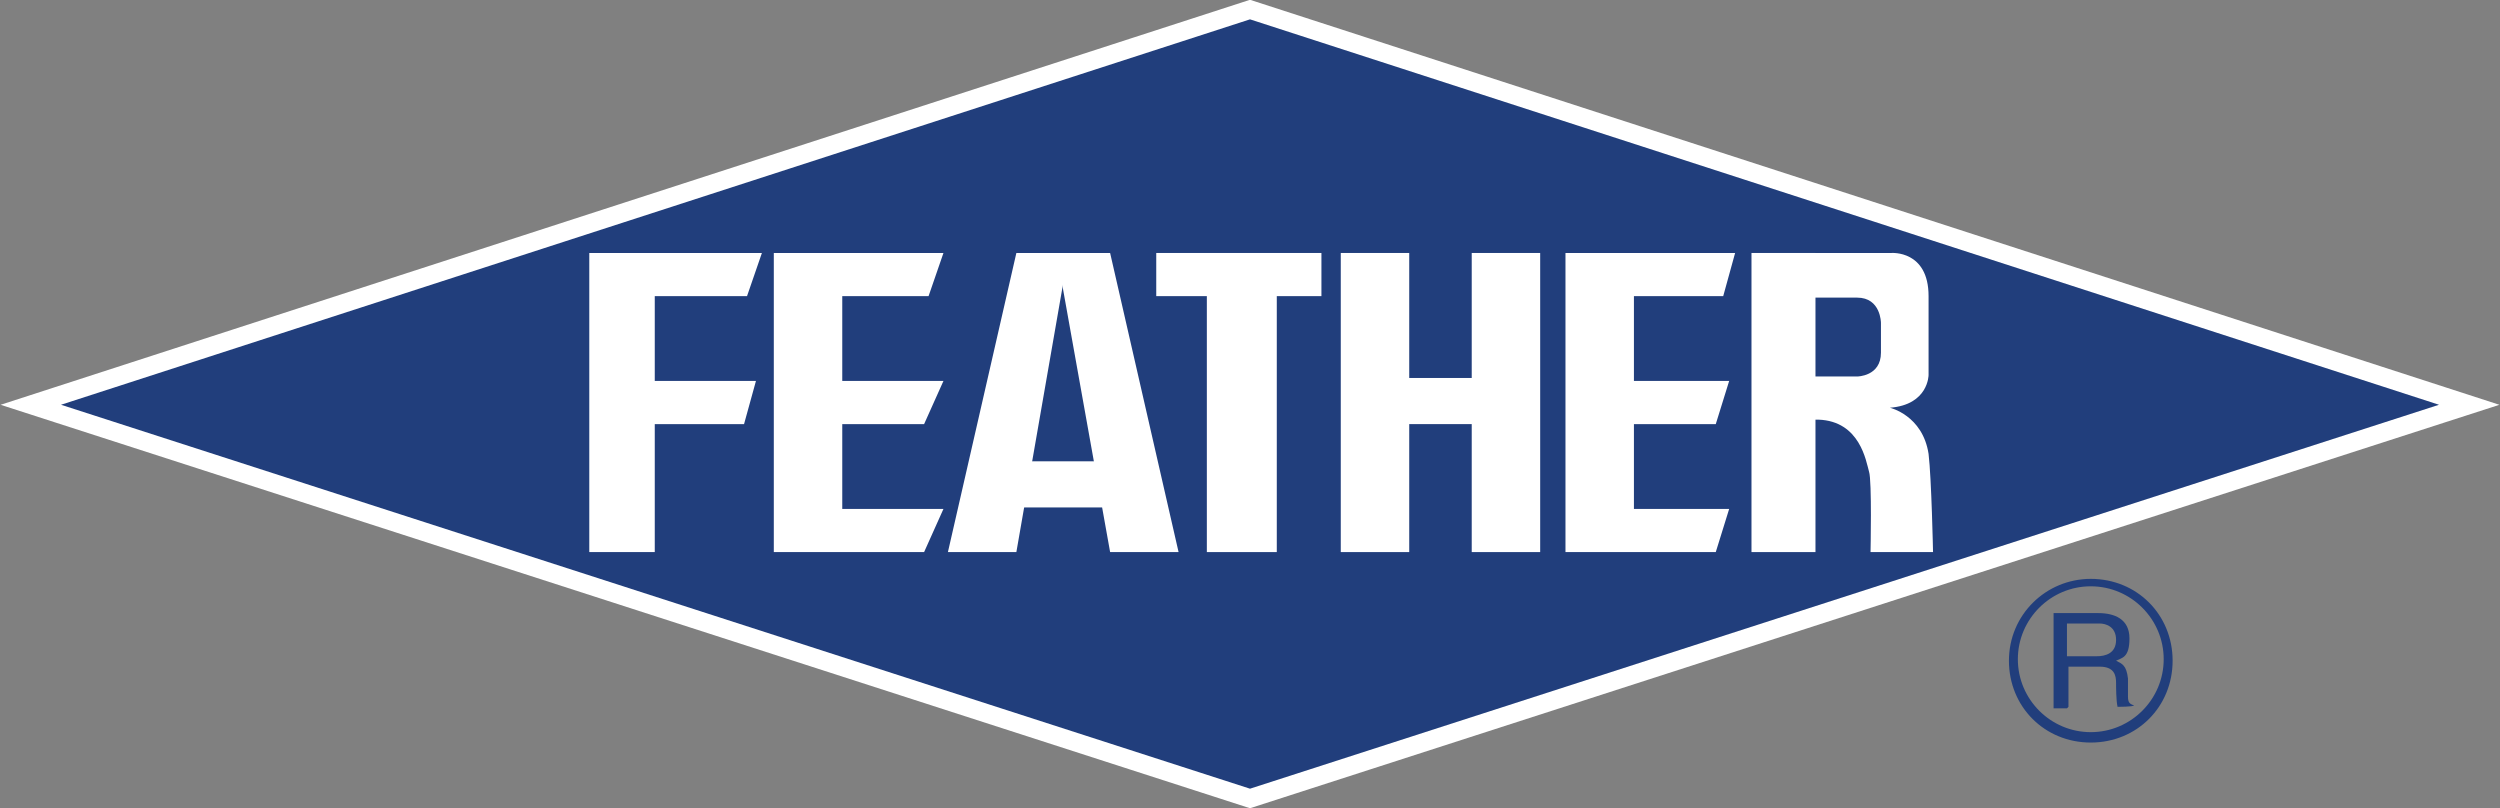
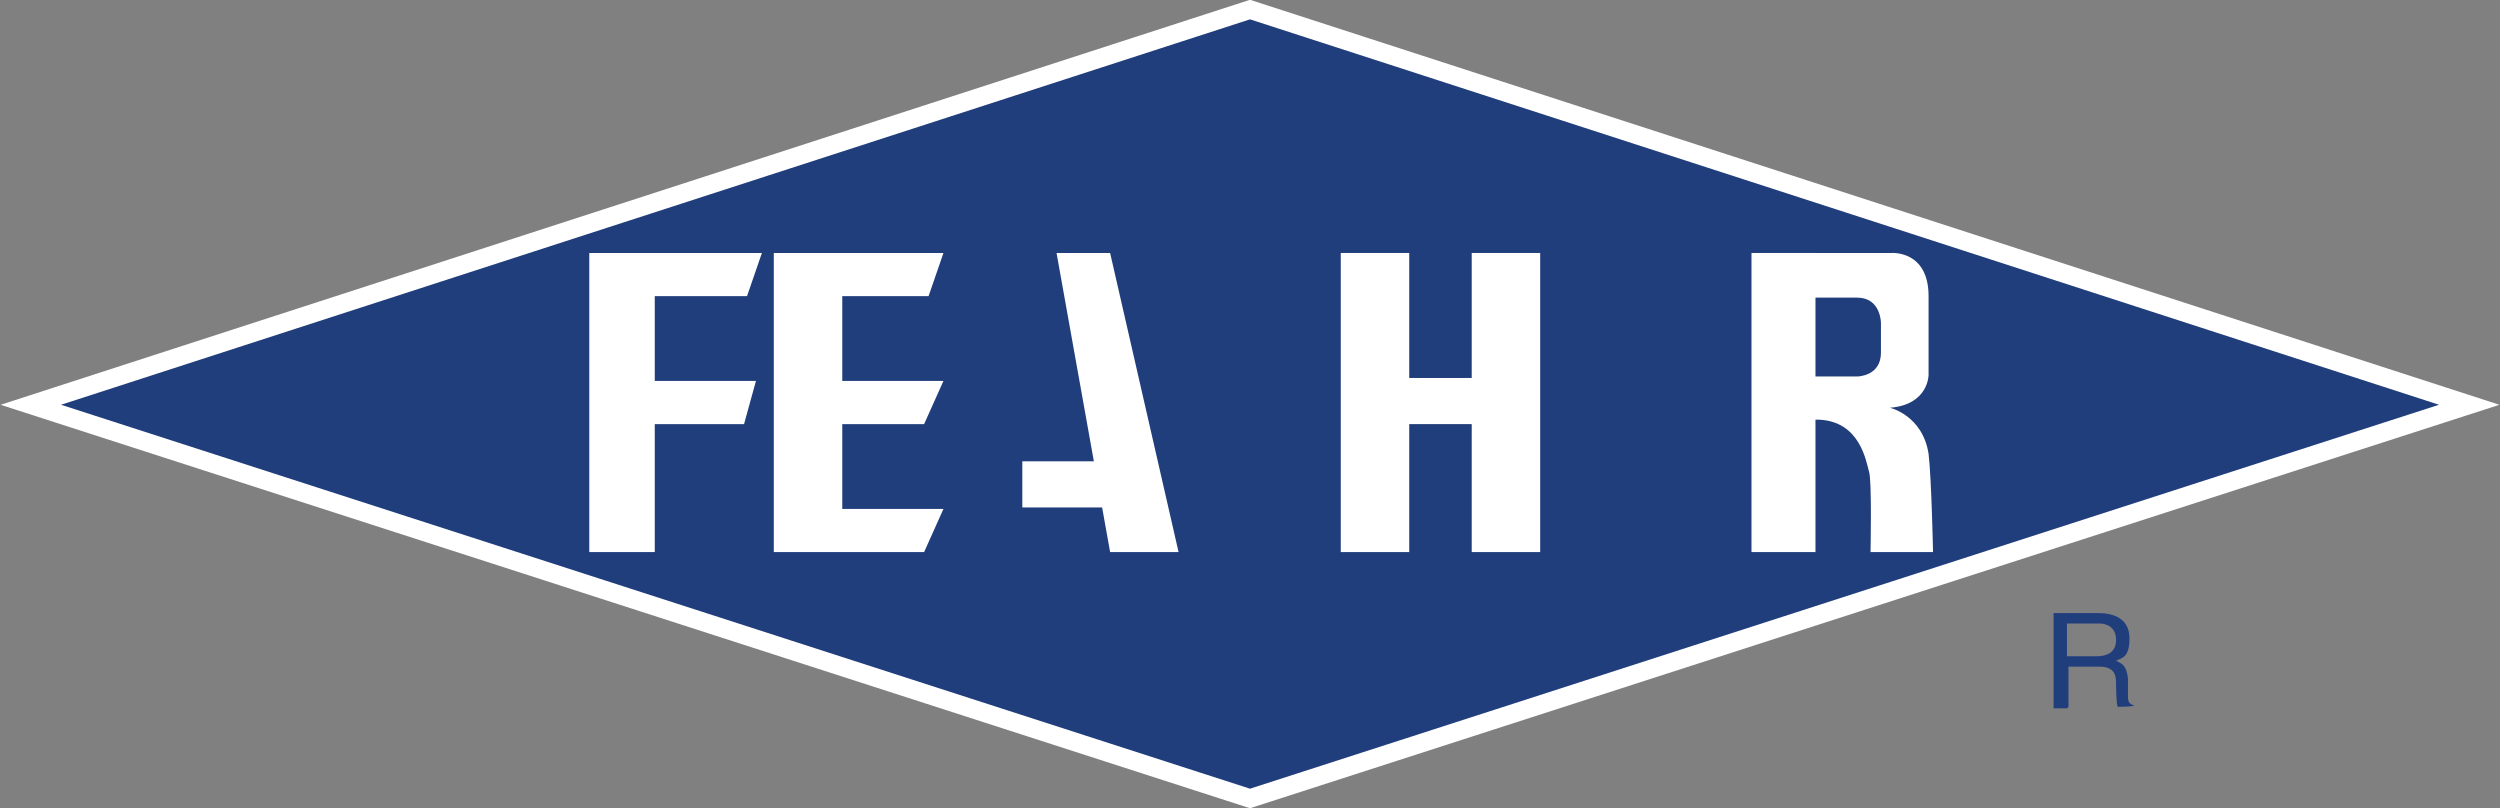
<svg xmlns="http://www.w3.org/2000/svg" id="Layer_2" viewBox="0 0 168 54.3">
  <rect x="0" y="0" width="168" height="54.3" fill="#808080" stroke="none" />
  <defs>
    <style>.cls-1{fill:none;stroke:#fff;stroke-width:2.5px;}.cls-2{fill:#213e7c;}.cls-2,.cls-3{stroke-width:0px;}.cls-3{fill:#fff;}</style>
  </defs>
  <g id="Layer_1-2">
    <g id="Text">
-       <path class="cls-2" d="M140.5,38.9c-3,0-5.5,2.4-5.5,5.5s2.4,5.5,5.5,5.5,5.5-2.4,5.5-5.5-2.4-5.5-5.5-5.5ZM140.5,49.2c-2.7,0-4.9-2.2-4.9-4.9s2.2-4.9,4.9-4.9,4.9,2.2,4.9,4.9-2.2,4.9-4.9,4.9Z" />
-       <path class="cls-2" d="M138.9,47.6h-.9v-6.4h3c1.1,0,2.1.4,2.1,1.7s-.5,1.3-.9,1.5c.4.2.7.3.8,1.2v1.2c0,.4.1.5.4.6h0c0,.1-1.1.1-1.1.1-.1-.4-.1-1.4-.1-1.6,0-.5-.1-1.1-1.1-1.1h-2.1v2.7h0ZM138.9,44.1h2c.6,0,1.3-.2,1.3-1.1s-.7-1.1-1.1-1.1h-2.2v2.2h0Z" />
+       <path class="cls-2" d="M138.9,47.6h-.9v-6.4h3c1.1,0,2.1.4,2.1,1.7s-.5,1.3-.9,1.5c.4.2.7.3.8,1.2v1.2c0,.4.1.5.4.6h0c0,.1-1.1.1-1.1.1-.1-.4-.1-1.4-.1-1.6,0-.5-.1-1.1-1.1-1.1h-2.1v2.7ZM138.9,44.1h2c.6,0,1.3-.2,1.3-1.1s-.7-1.1-1.1-1.1h-2.2v2.2h0Z" />
      <polygon class="cls-1" points="4.1 27.2 84 1.3 163.9 27.2 84 53 4.1 27.2" />
      <polygon class="cls-2" points="4.1 27.2 84 1.3 163.9 27.2 84 53 4.1 27.2" />
      <polygon class="cls-3" points="39.6 17 51.2 17 50.2 19.9 44 19.9 44 25.6 50.8 25.6 50 28.5 44 28.5 44 37.1 39.6 37.1 39.6 17" />
      <polygon class="cls-3" points="63.4 34.2 62.1 37.1 52 37.1 52 17 63.4 17 62.4 19.9 56.6 19.9 56.6 25.6 63.4 25.6 62.1 28.5 56.6 28.5 56.6 34.2 63.4 34.2" />
-       <polygon class="cls-3" points="68.3 37.1 71.8 17 68.3 17 63.7 37.1 68.3 37.1" />
      <polygon class="cls-3" points="74.6 37.1 71 17 74.6 17 79.2 37.1 74.6 37.1" />
      <rect class="cls-3" x="68.7" y="31" width="5.4" height="3.1" />
-       <polygon class="cls-3" points="77.7 17 88.8 17 88.8 19.9 85.8 19.9 85.8 37.1 81.1 37.1 81.1 19.9 77.7 19.9 77.7 17" />
      <polygon class="cls-3" points="90.1 17 94.7 17 94.7 25.4 98.9 25.4 98.9 17 103.5 17 103.5 37.1 98.9 37.1 98.9 28.5 94.7 28.5 94.7 37.1 90.1 37.1 90.1 17" />
      <path class="cls-3" d="M121.4,17h5.7s2.5-.2,2.5,2.9v5.3s0,2-2.6,2.2c0,0,2.2.5,2.6,3.1.2,1.7.3,6.6.3,6.6h-4.2s.1-4.8-.1-5.4c-.2-.7-.6-3.4-3.4-3.5h-.7v-2.9h3.3s1.6,0,1.6-1.6v-2s0-1.7-1.6-1.7h-3.2v-2.9h0Z" />
      <rect class="cls-3" x="117.7" y="17" width="4.3" height="20.1" />
-       <polygon class="cls-3" points="116.2 34.2 115.3 37.1 105.2 37.1 105.2 17 116.6 17 115.8 19.9 109.8 19.9 109.8 25.6 116.2 25.6 115.3 28.5 109.8 28.5 109.8 34.2 116.2 34.2" />
    </g>
  </g>
</svg>